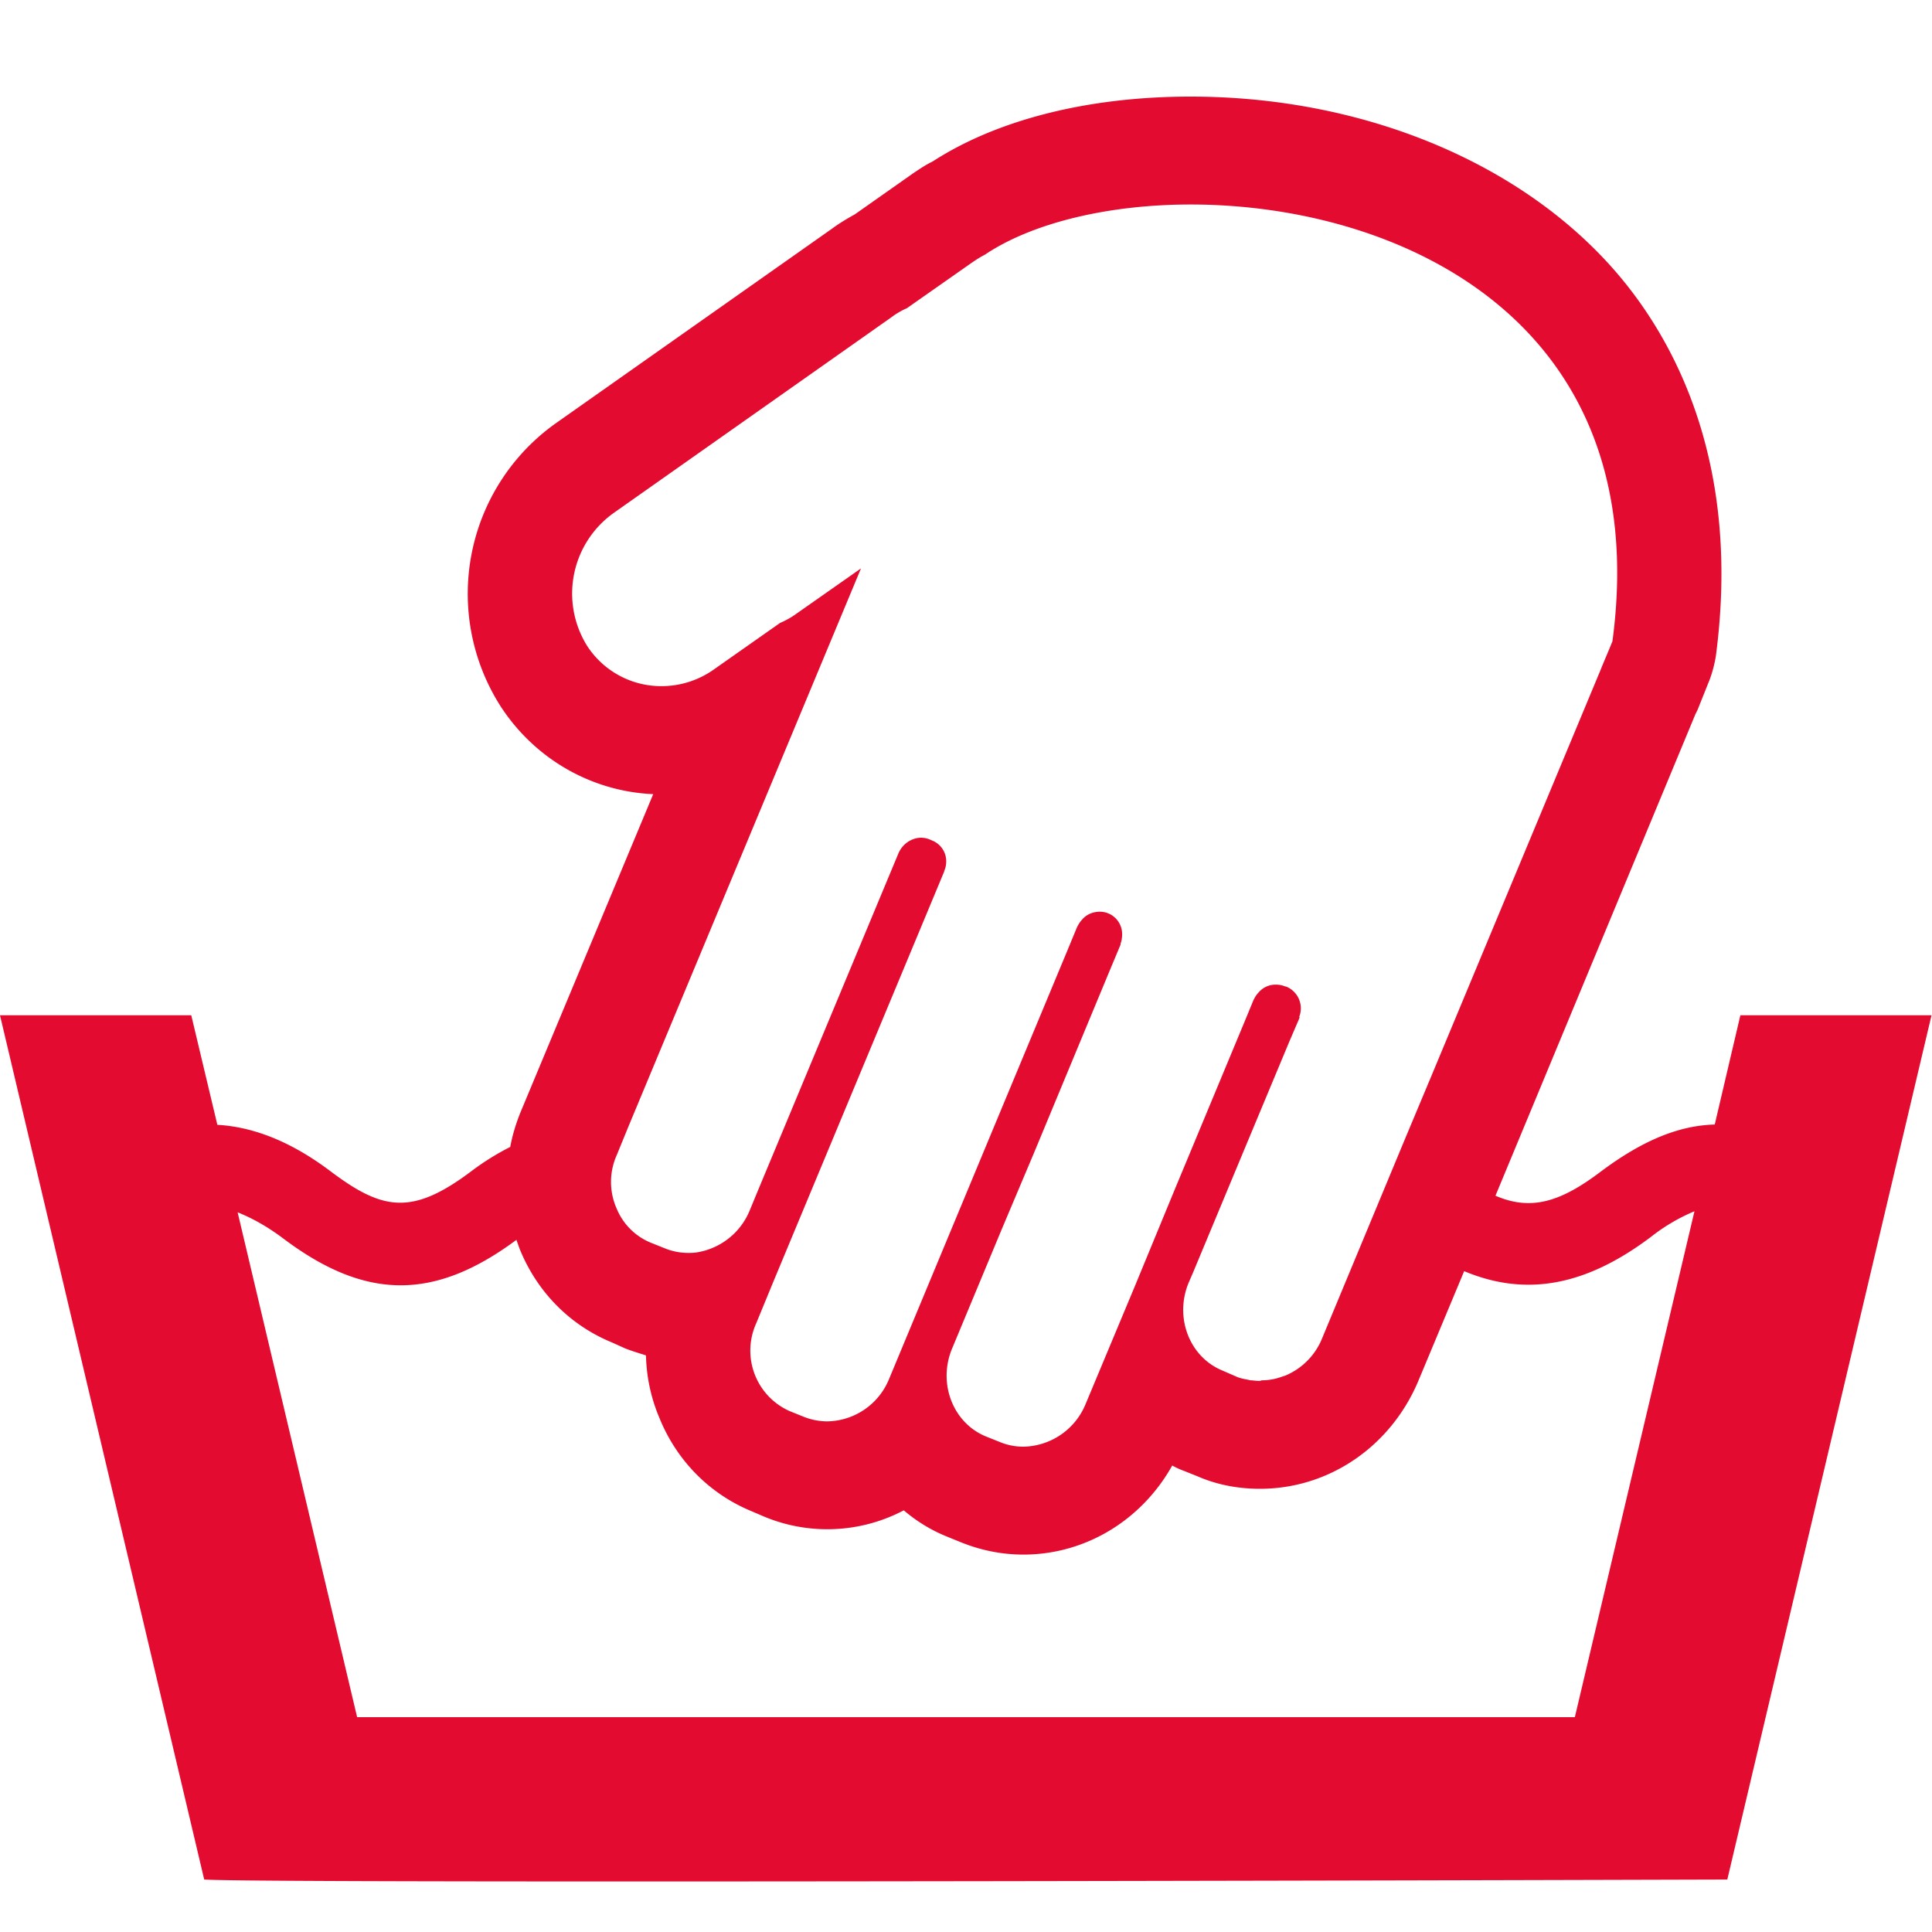
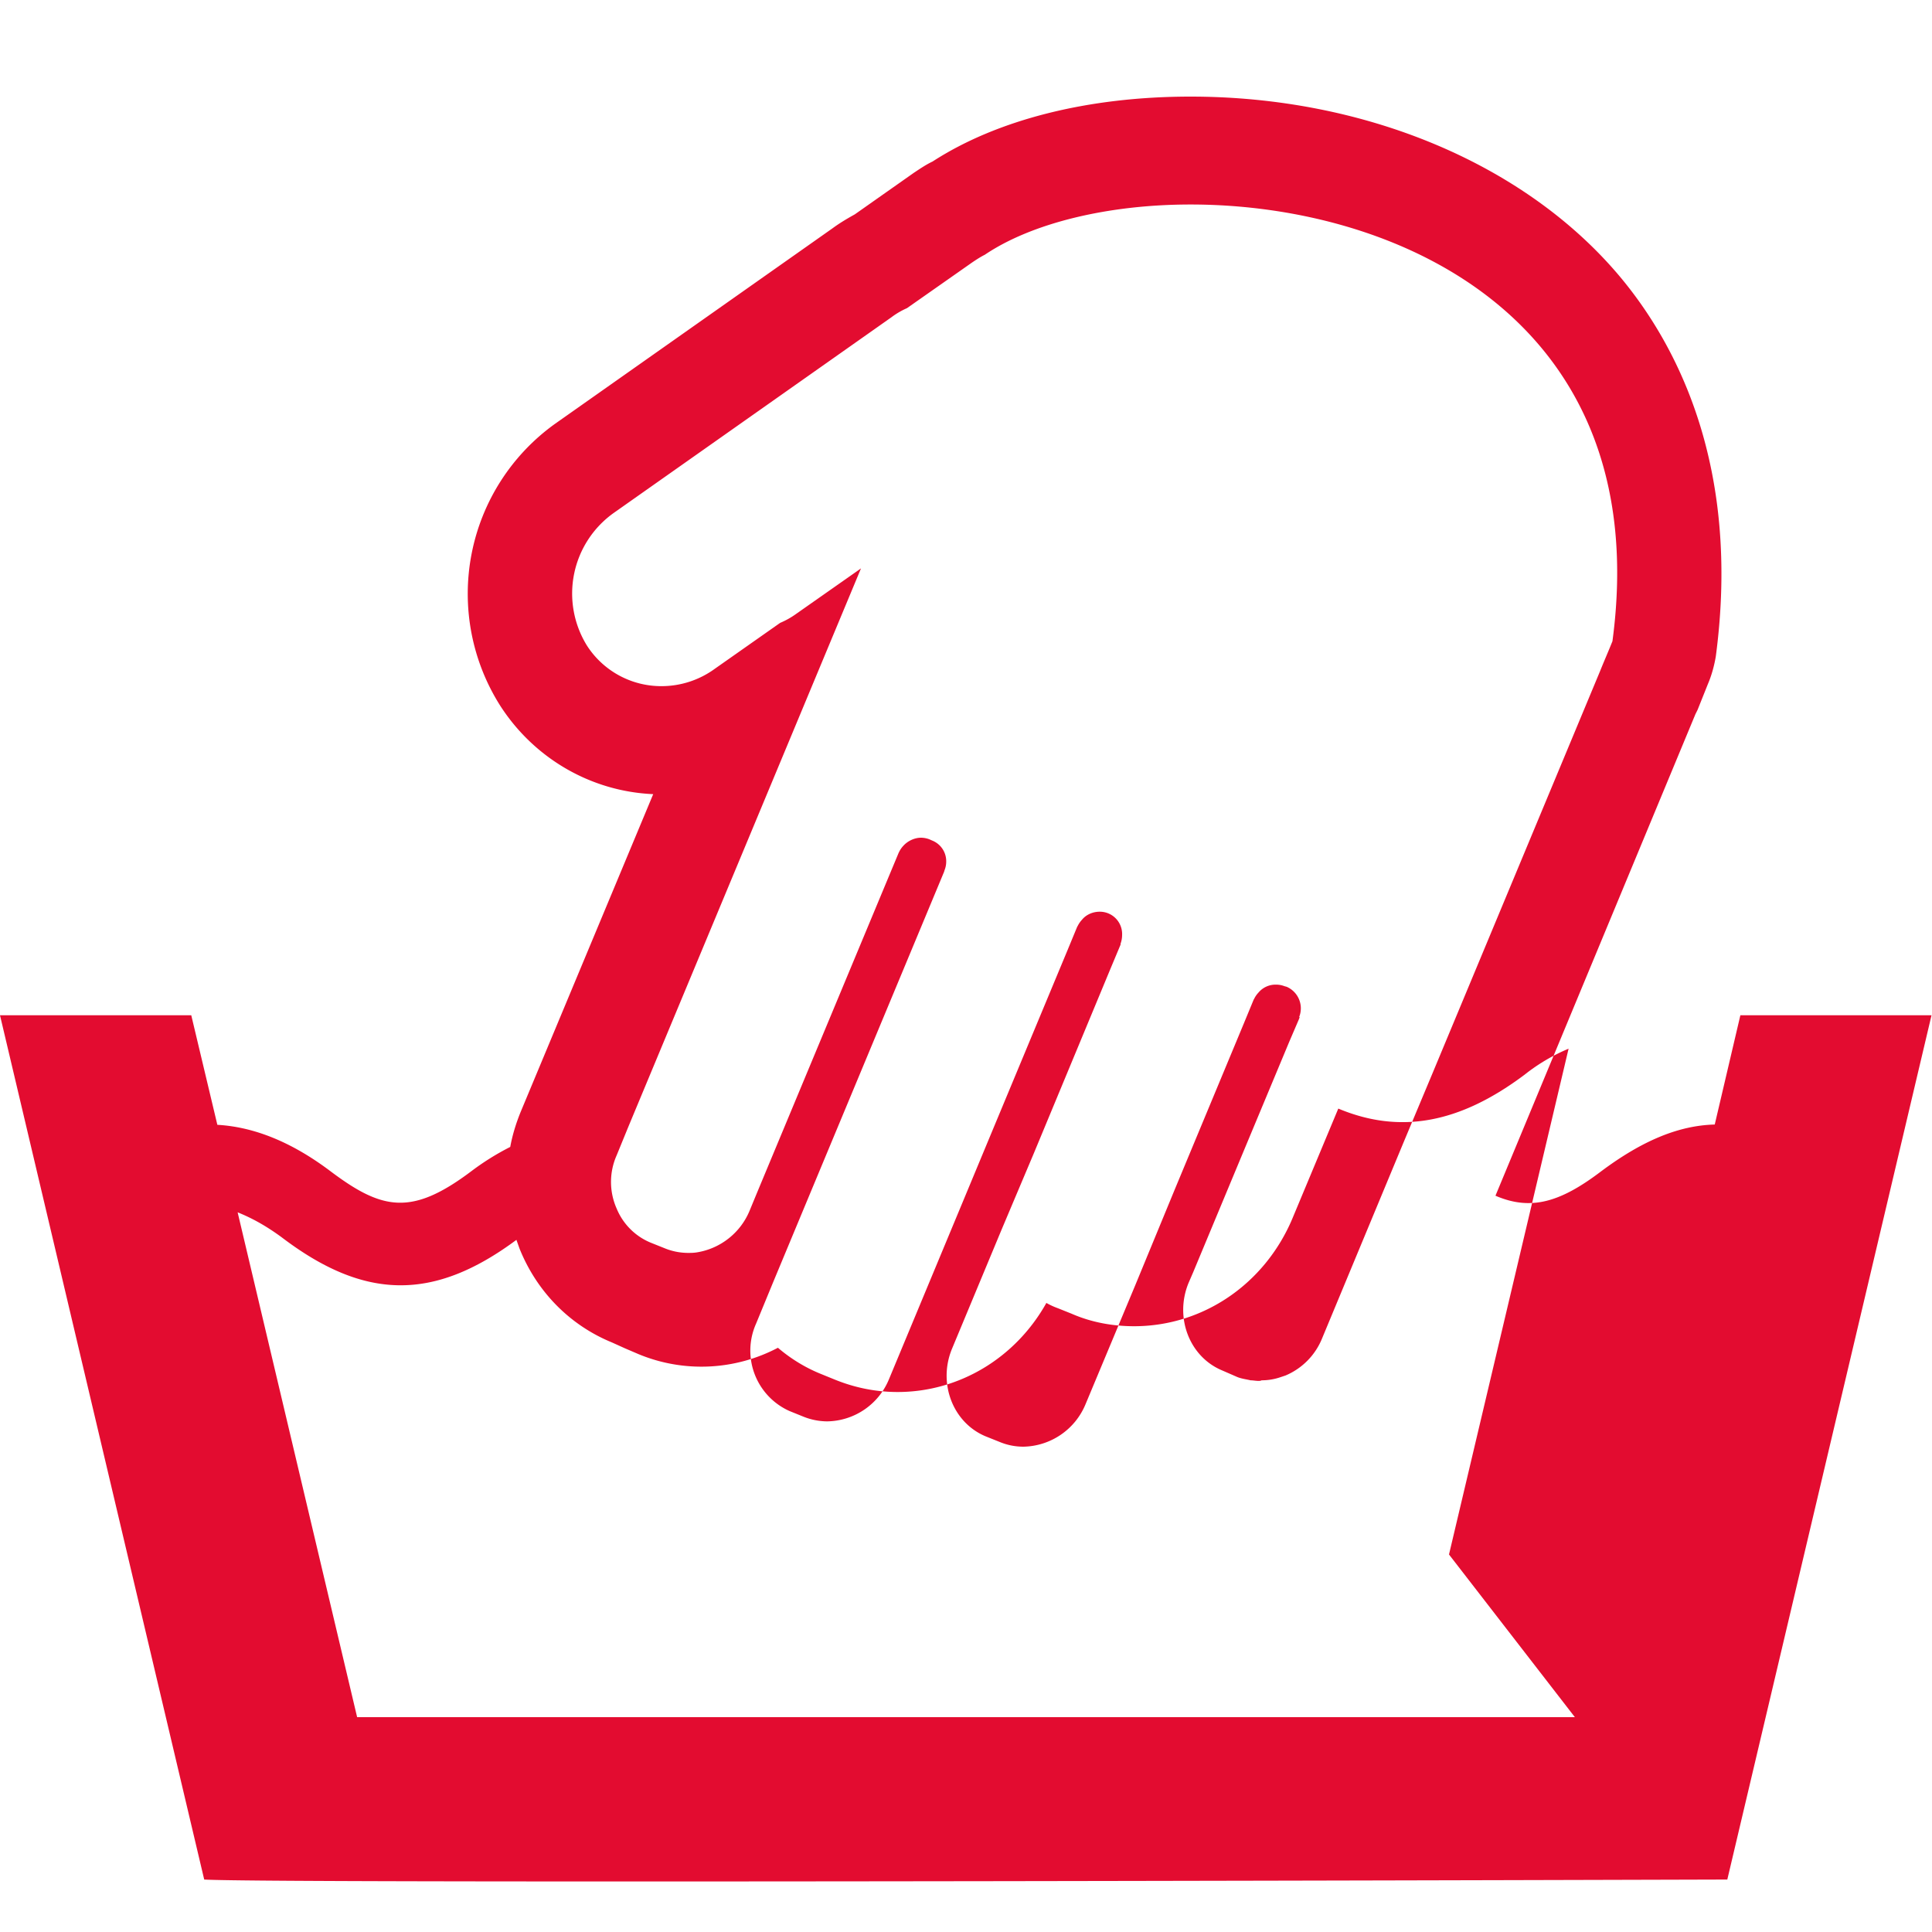
<svg xmlns="http://www.w3.org/2000/svg" width="20" height="20" viewBox="0 0 20 20">
-   <path fill="#E30C30" fill-rule="evenodd" d="M16.303 17.776H3.697L2.46 12.55c.14.056.286.134.454.257.859.654 1.573.665 2.432.028l.032.09c.179.446.52.793.957.972l.135.061c.07.028.146.05.217.073.005.212.048.43.135.637.178.447.519.793.951.973l.14.06a1.7 1.7 0 0 0 1.443-.066c.13.111.282.206.45.273l.14.057c.205.083.422.128.649.128.637 0 1.221-.352 1.54-.922a.782.782 0 0 0 .12.055l.14.056c.205.09.427.13.648.13.714 0 1.352-.437 1.638-1.113l.476-1.14c.643.269 1.26.151 1.93-.352a1.93 1.93 0 0 1 .454-.268l-1.238 5.236zM8.913 5.884l-.67.47a.846.846 0 0 1-.167.094l-.676.475a.937.937 0 0 1-.551.18.914.914 0 0 1-.773-.42 1.024 1.024 0 0 1 .28-1.375l2.871-2.023a.816.816 0 0 1 .162-.095l.676-.474c.043-.029.086-.057.13-.079.48-.324 1.265-.52 2.13-.52 2.162 0 4.81 1.208 4.367 4.521-.043.107-.087.207-.13.314l-1.73 4.152-.297.709-.33.794-.518 1.246a.703.703 0 0 1-.379.386l-.048.016a.602.602 0 0 1-.2.034c-.011.006-.022.006-.033.006-.027 0-.054-.006-.081-.006-.049-.012-.103-.017-.151-.04l-.14-.061c-.341-.14-.498-.547-.352-.905l.048-.111.552-1.325.443-1.062.103-.24.005-.017h-.005a.243.243 0 0 0-.13-.313l-.022-.006a.237.237 0 0 0-.086-.016.23.23 0 0 0-.184.083.248.248 0 0 0-.043.062l-.006.01-.102.247-.714 1.716-.41.994-.514 1.23a.71.71 0 0 1-.643.441.638.638 0 0 1-.249-.05l-.14-.056c-.341-.14-.498-.548-.352-.905l.514-1.235.335-.793.794-1.912.103-.246v-.01a.263.263 0 0 0 .016-.09.231.231 0 0 0-.232-.241c-.07 0-.14.029-.184.084a.262.262 0 0 0-.043.062l-.006.01-.102.247-.779 1.871-.356.856-.709 1.704a.703.703 0 0 1-.643.442.67.67 0 0 1-.248-.05l-.141-.057a.685.685 0 0 1-.346-.905l.173-.42.351-.843 1.32-3.169.102-.245.005-.017a.234.234 0 0 0 .017-.084.23.23 0 0 0-.146-.223l-.027-.012a.25.25 0 0 0-.087-.017c-.07 0-.14.035-.184.084a.262.262 0 0 0-.043.062l-.005.01-.103.247-1.362 3.269-.076.184a.713.713 0 0 1-.551.437c-.033.005-.06.005-.092.005a.642.642 0 0 1-.243-.05l-.14-.056a.648.648 0 0 1-.352-.352.679.679 0 0 1 0-.553l.119-.291 2.41-5.784zm9.103 4.627l-.265 1.13c-.373.01-.75.166-1.178.486-.427.324-.73.407-1.092.251l.346-.833 1.724-4.152.022-.044.108-.27c.038-.089.065-.189.081-.284.26-1.961-.4-3.23-1.005-3.946C15.778 1.693 14.124 1 12.324 1c-1.064 0-2.005.241-2.67.672-.07.033-.135.078-.194.117l-.611.43c-.081.045-.157.09-.233.146l-2.87 2.022a2.165 2.165 0 0 0-.568 2.918c.352.547.941.888 1.584.916L5.39 11.51c-.048.118-.086.241-.108.363a2.67 2.67 0 0 0-.405.253c-.616.463-.92.401-1.454 0-.4-.302-.79-.46-1.173-.482l-.27-1.134H0l2.114 8.947c.746.045 15.767 0 15.767 0l2.114-8.947h-1.979z" />
+   <path fill="#E30C30" fill-rule="evenodd" d="M16.303 17.776H3.697L2.46 12.55c.14.056.286.134.454.257.859.654 1.573.665 2.432.028l.032.09c.179.446.52.793.957.972l.135.061l.14.06a1.7 1.7 0 0 0 1.443-.066c.13.111.282.206.45.273l.14.057c.205.083.422.128.649.128.637 0 1.221-.352 1.54-.922a.782.782 0 0 0 .12.055l.14.056c.205.09.427.13.648.13.714 0 1.352-.437 1.638-1.113l.476-1.14c.643.269 1.26.151 1.93-.352a1.93 1.93 0 0 1 .454-.268l-1.238 5.236zM8.913 5.884l-.67.47a.846.846 0 0 1-.167.094l-.676.475a.937.937 0 0 1-.551.18.914.914 0 0 1-.773-.42 1.024 1.024 0 0 1 .28-1.375l2.871-2.023a.816.816 0 0 1 .162-.095l.676-.474c.043-.029.086-.057.13-.079.48-.324 1.265-.52 2.13-.52 2.162 0 4.81 1.208 4.367 4.521-.043.107-.087.207-.13.314l-1.73 4.152-.297.709-.33.794-.518 1.246a.703.703 0 0 1-.379.386l-.048.016a.602.602 0 0 1-.2.034c-.011.006-.022.006-.033.006-.027 0-.054-.006-.081-.006-.049-.012-.103-.017-.151-.04l-.14-.061c-.341-.14-.498-.547-.352-.905l.048-.111.552-1.325.443-1.062.103-.24.005-.017h-.005a.243.243 0 0 0-.13-.313l-.022-.006a.237.237 0 0 0-.086-.016.23.23 0 0 0-.184.083.248.248 0 0 0-.043.062l-.006.01-.102.247-.714 1.716-.41.994-.514 1.23a.71.71 0 0 1-.643.441.638.638 0 0 1-.249-.05l-.14-.056c-.341-.14-.498-.548-.352-.905l.514-1.235.335-.793.794-1.912.103-.246v-.01a.263.263 0 0 0 .016-.09.231.231 0 0 0-.232-.241c-.07 0-.14.029-.184.084a.262.262 0 0 0-.043.062l-.006.01-.102.247-.779 1.871-.356.856-.709 1.704a.703.703 0 0 1-.643.442.67.67 0 0 1-.248-.05l-.141-.057a.685.685 0 0 1-.346-.905l.173-.42.351-.843 1.32-3.169.102-.245.005-.017a.234.234 0 0 0 .017-.084.23.23 0 0 0-.146-.223l-.027-.012a.25.25 0 0 0-.087-.017c-.07 0-.14.035-.184.084a.262.262 0 0 0-.043.062l-.005.01-.103.247-1.362 3.269-.076.184a.713.713 0 0 1-.551.437c-.033.005-.06.005-.092.005a.642.642 0 0 1-.243-.05l-.14-.056a.648.648 0 0 1-.352-.352.679.679 0 0 1 0-.553l.119-.291 2.41-5.784zm9.103 4.627l-.265 1.13c-.373.01-.75.166-1.178.486-.427.324-.73.407-1.092.251l.346-.833 1.724-4.152.022-.044.108-.27c.038-.089.065-.189.081-.284.26-1.961-.4-3.23-1.005-3.946C15.778 1.693 14.124 1 12.324 1c-1.064 0-2.005.241-2.67.672-.07.033-.135.078-.194.117l-.611.43c-.081.045-.157.09-.233.146l-2.87 2.022a2.165 2.165 0 0 0-.568 2.918c.352.547.941.888 1.584.916L5.39 11.51c-.048.118-.086.241-.108.363a2.67 2.67 0 0 0-.405.253c-.616.463-.92.401-1.454 0-.4-.302-.79-.46-1.173-.482l-.27-1.134H0l2.114 8.947c.746.045 15.767 0 15.767 0l2.114-8.947h-1.979z" />
</svg>